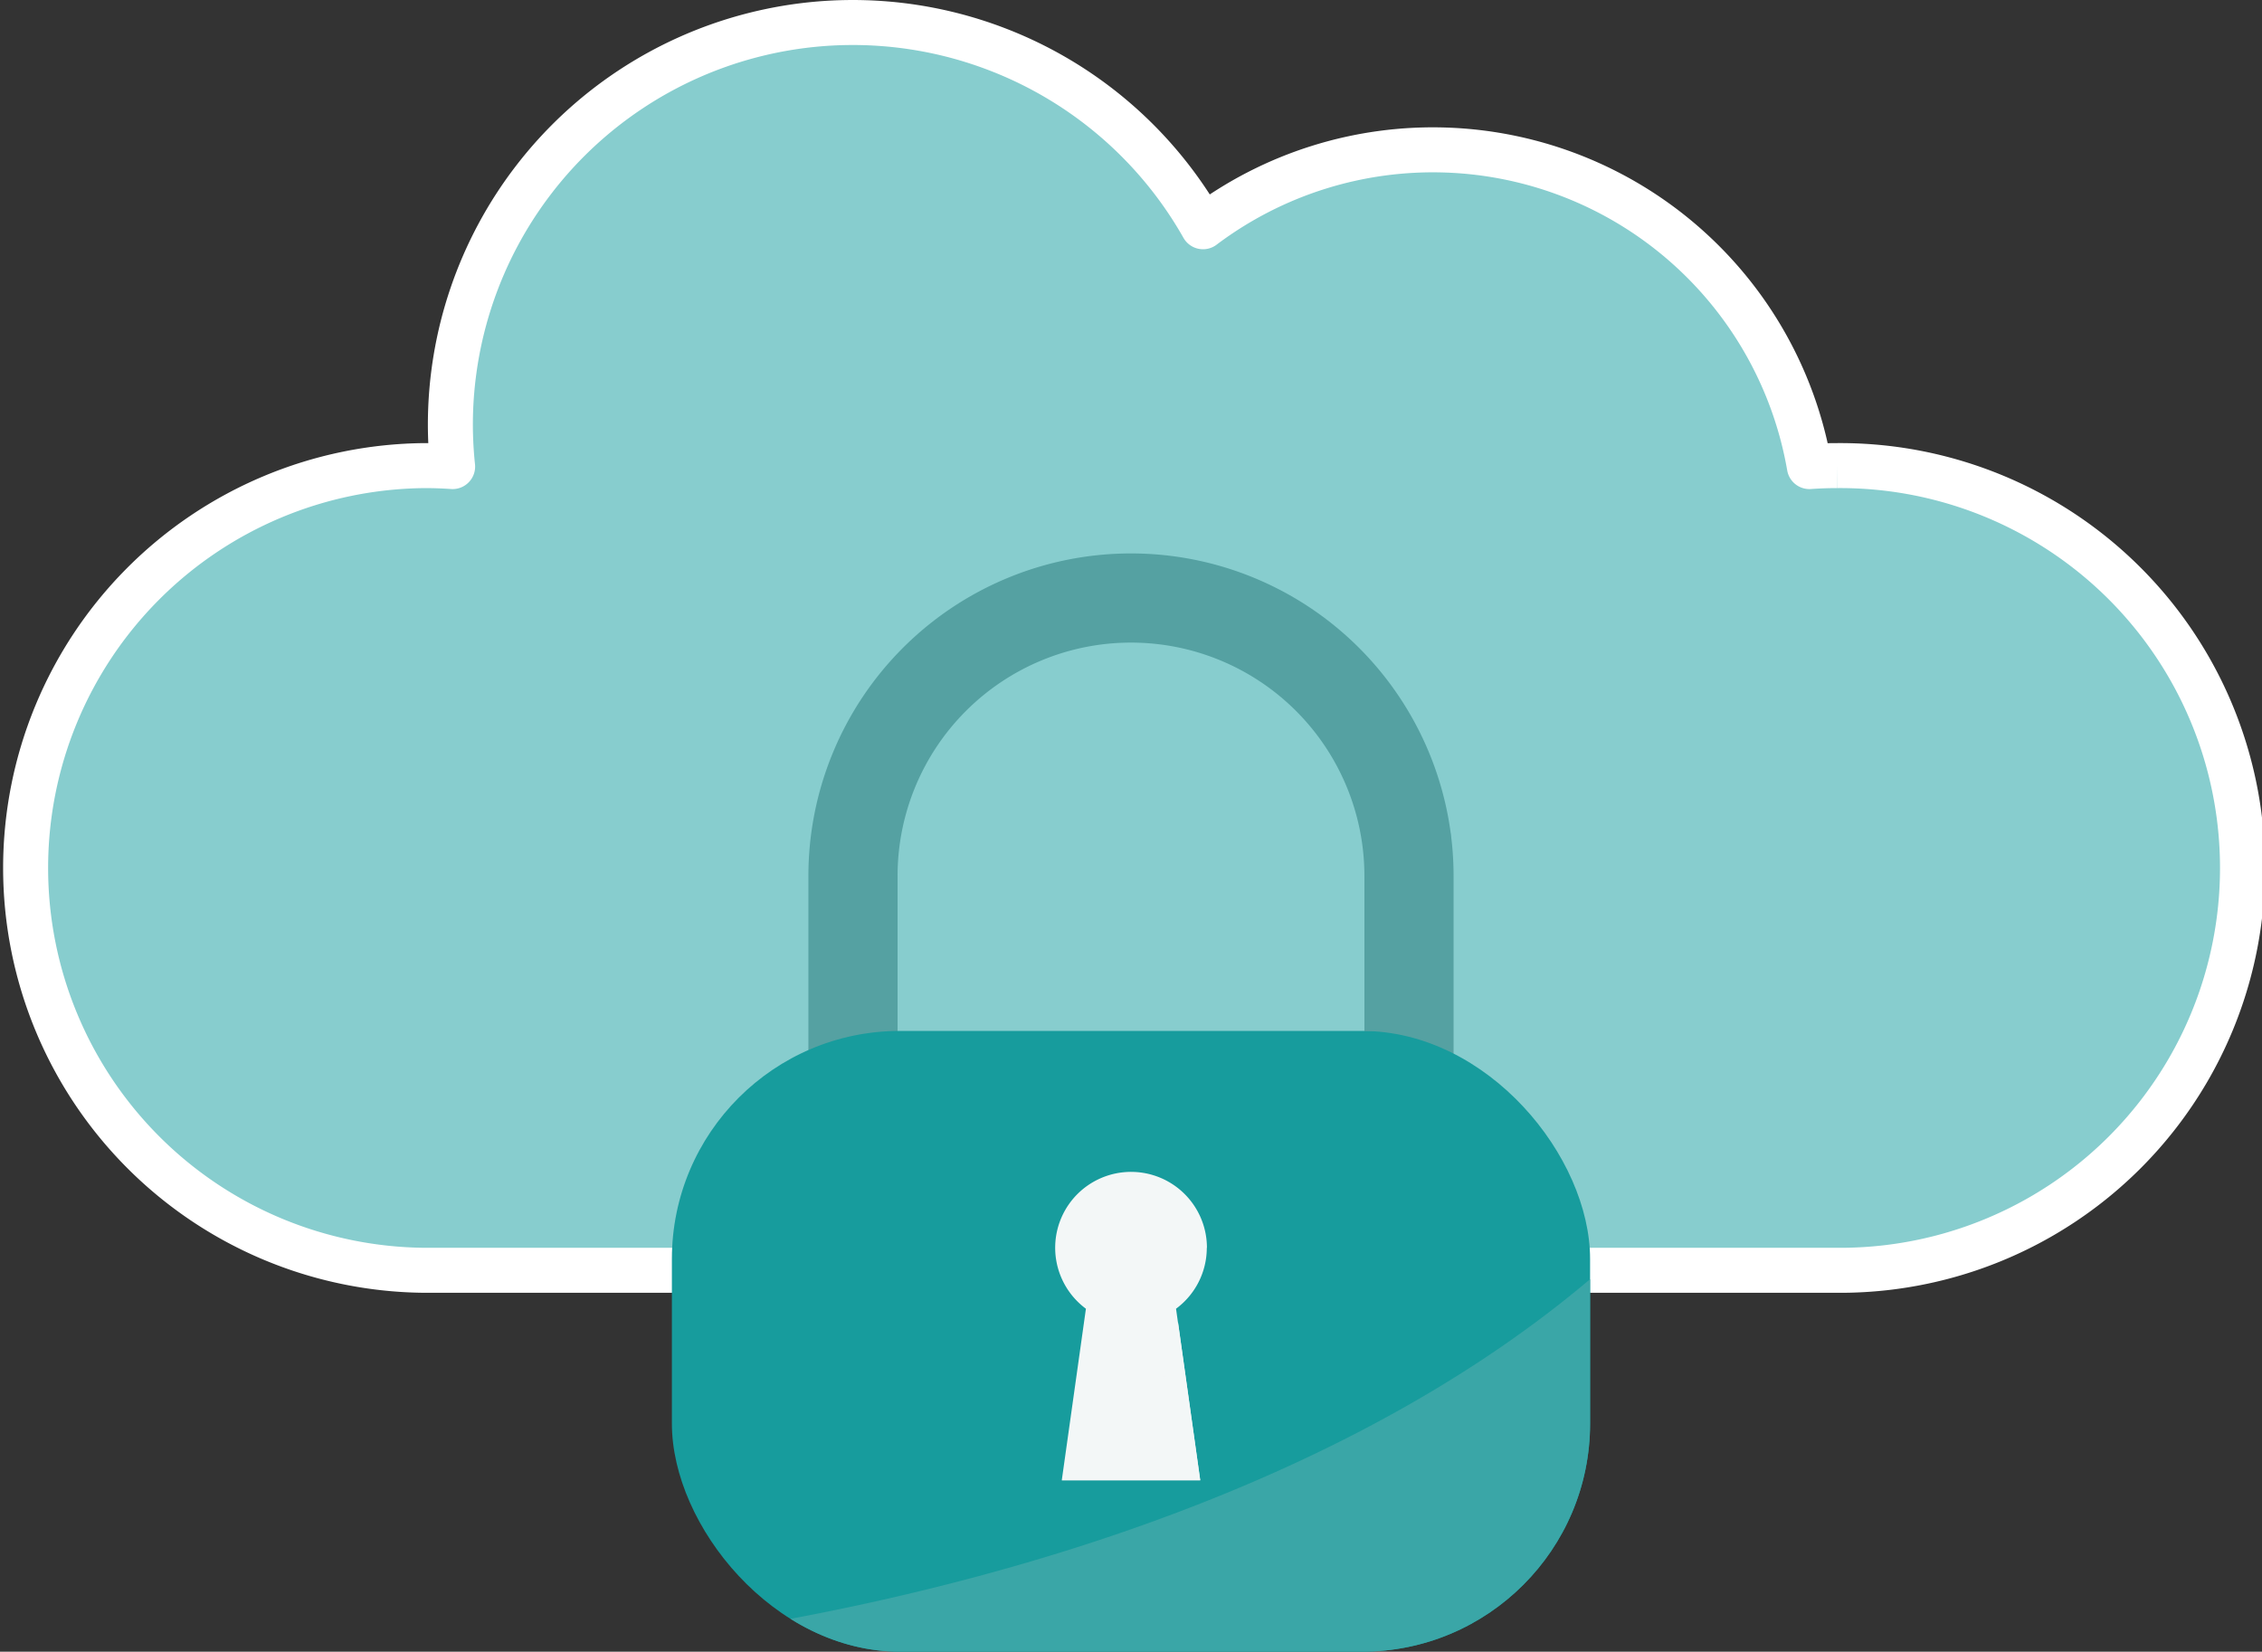
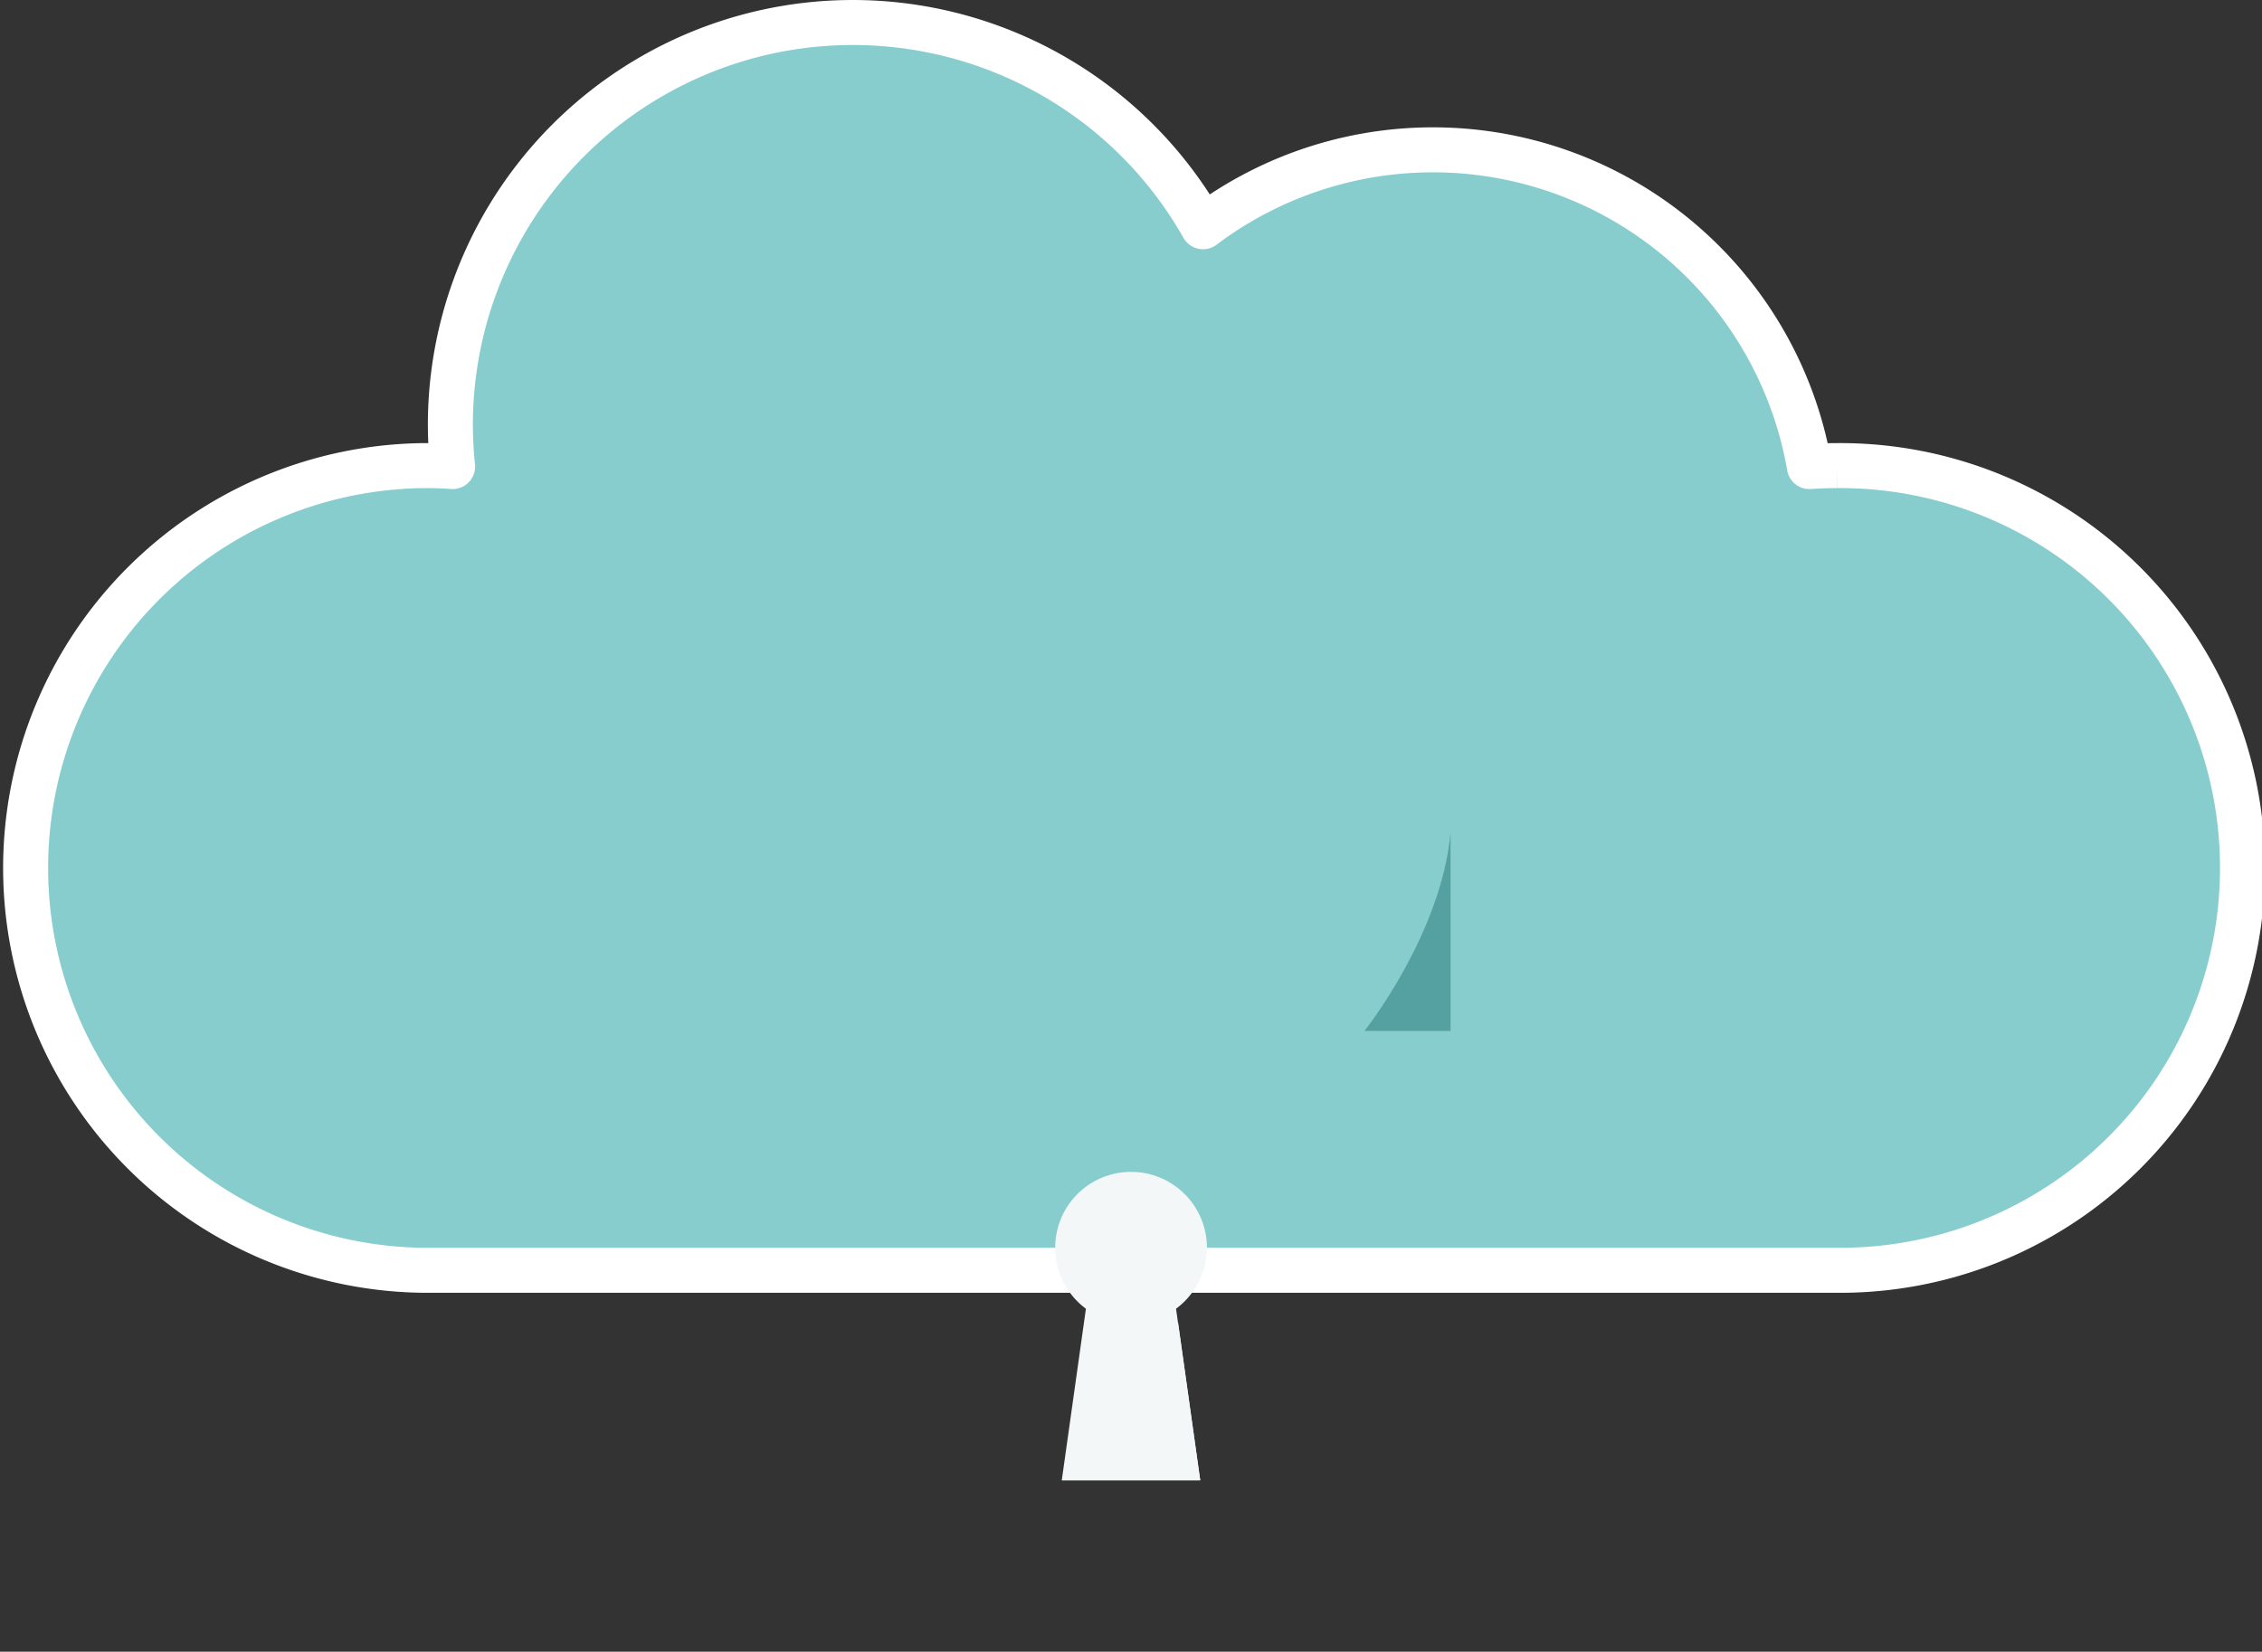
<svg xmlns="http://www.w3.org/2000/svg" width="100.531" height="73.414" viewBox="0 0 100.531 73.414">
  <rect x="0" y="0" width="100.531" height="73.414" fill="#333333" stroke="none" />
  <defs>
    <clipPath id="clip-path">
      <rect id="Rectangle_10214" data-name="Rectangle 10214" width="40.808" height="27.591" rx="10.138" transform="translate(28.861 44.822)" fill="#3aa6a7" />
    </clipPath>
  </defs>
  <g id="Group_13983" data-name="Group 13983" transform="translate(1 1)">
    <g id="Group_13984" data-name="Group 13984">
-       <path id="Path_55839" data-name="Path 55839" d="M80.647,19.695c-.414,0-.825.015-1.232.043A16.98,16.98,0,0,0,52.467,9.078a17.885,17.885,0,0,0-33.451,8.806,18.089,18.089,0,0,0,.1,1.854c-.405-.028-.814-.043-1.227-.043a17.884,17.884,0,0,0,0,35.767H80.647a17.884,17.884,0,1,0,0-35.767" fill="#aad0e2" />
      <path id="Path_55840" data-name="Path 55840" d="M80.647,19.695c-.414,0-.825.015-1.232.043A16.98,16.98,0,0,0,52.467,9.078a17.885,17.885,0,0,0-33.451,8.806,18.089,18.089,0,0,0,.1,1.854c-.405-.028-.814-.043-1.227-.043a17.884,17.884,0,0,0,0,35.767H80.647a17.884,17.884,0,1,0,0-35.767" fill="#87cdce" stroke="#fff" stroke-linejoin="round" stroke-width="2" />
-       <path id="Path_55843" data-name="Path 55843" d="M259.094,183.123h-3.963V170.018a10.374,10.374,0,1,0-20.748,0v13.105H230.42V170.018a14.337,14.337,0,0,1,28.674,0Z" transform="translate(-195.492 -132.082)" fill="#55a1a2" />
-       <rect id="Rectangle_10212" data-name="Rectangle 10212" width="40.808" height="27.591" rx="10.138" transform="translate(28.861 44.822)" fill="#179c9d" />
-       <path id="Path_55844" data-name="Path 55844" d="M393.435,246.346s3.4-4.247,3.83-8.816v8.816Z" transform="translate(-333.796 -201.524)" fill="#55a1a2" />
+       <path id="Path_55844" data-name="Path 55844" d="M393.435,246.346s3.4-4.247,3.83-8.816v8.816" transform="translate(-333.796 -201.524)" fill="#55a1a2" />
      <path id="Path_55846" data-name="Path 55846" d="M309.5,340.413a3.372,3.372,0,1,0-5.378,2.707l-1.073,7.626H309.2l-1.073-7.626a3.364,3.364,0,0,0,1.367-2.707" transform="translate(-256.86 -285.95)" fill="#f3f7f7" />
      <path id="Path_55847" data-name="Path 55847" d="M304.69,387.96a8.5,8.5,0,0,0,5.164-7.056l.993,7.056Z" transform="translate(-258.503 -323.164)" fill="#f3f7f7" />
      <g id="Mask_Group_1" data-name="Mask Group 1" clip-path="url(#clip-path)">
-         <path id="Path_55845" data-name="Path 55845" d="M232.851,383.49V368.468c-12.432,10.518-30.356,14.47-40.514,15.92a1.531,1.531,0,0,0,1.243.639h37.735a1.537,1.537,0,0,0,1.537-1.537" transform="translate(-163.181 -312.613)" fill="#3aa6a7" />
-       </g>
+         </g>
    </g>
  </g>
</svg>